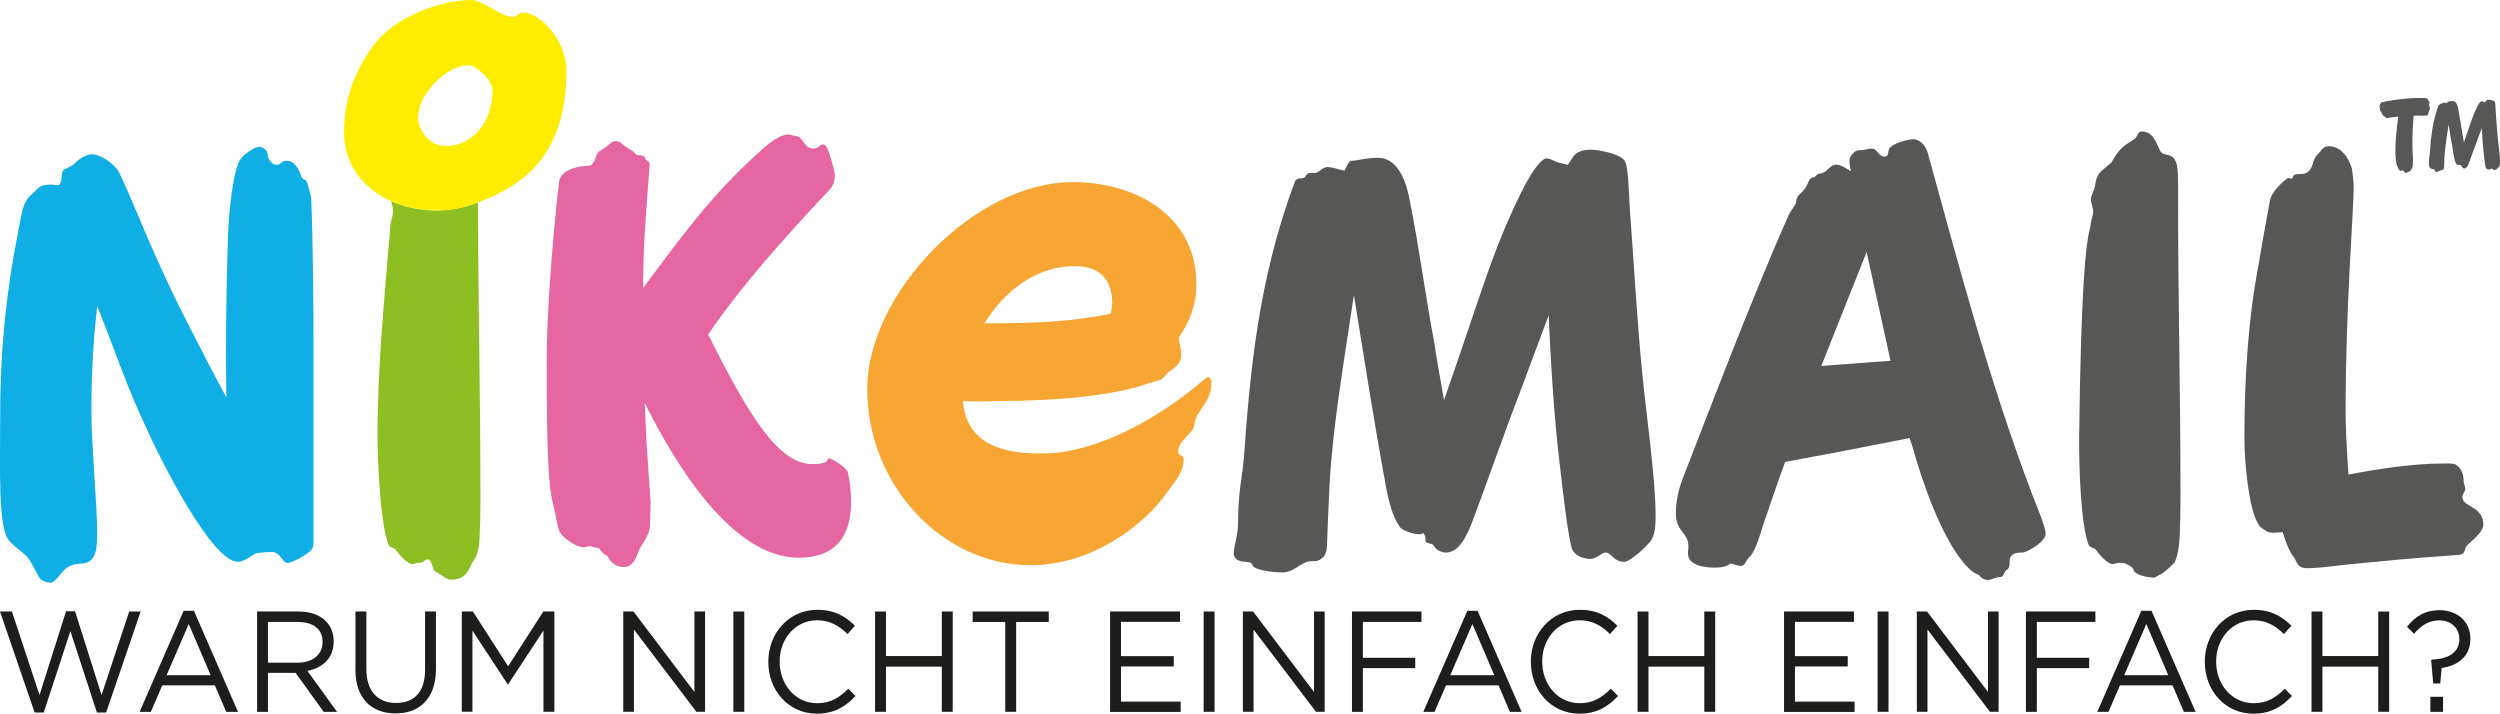
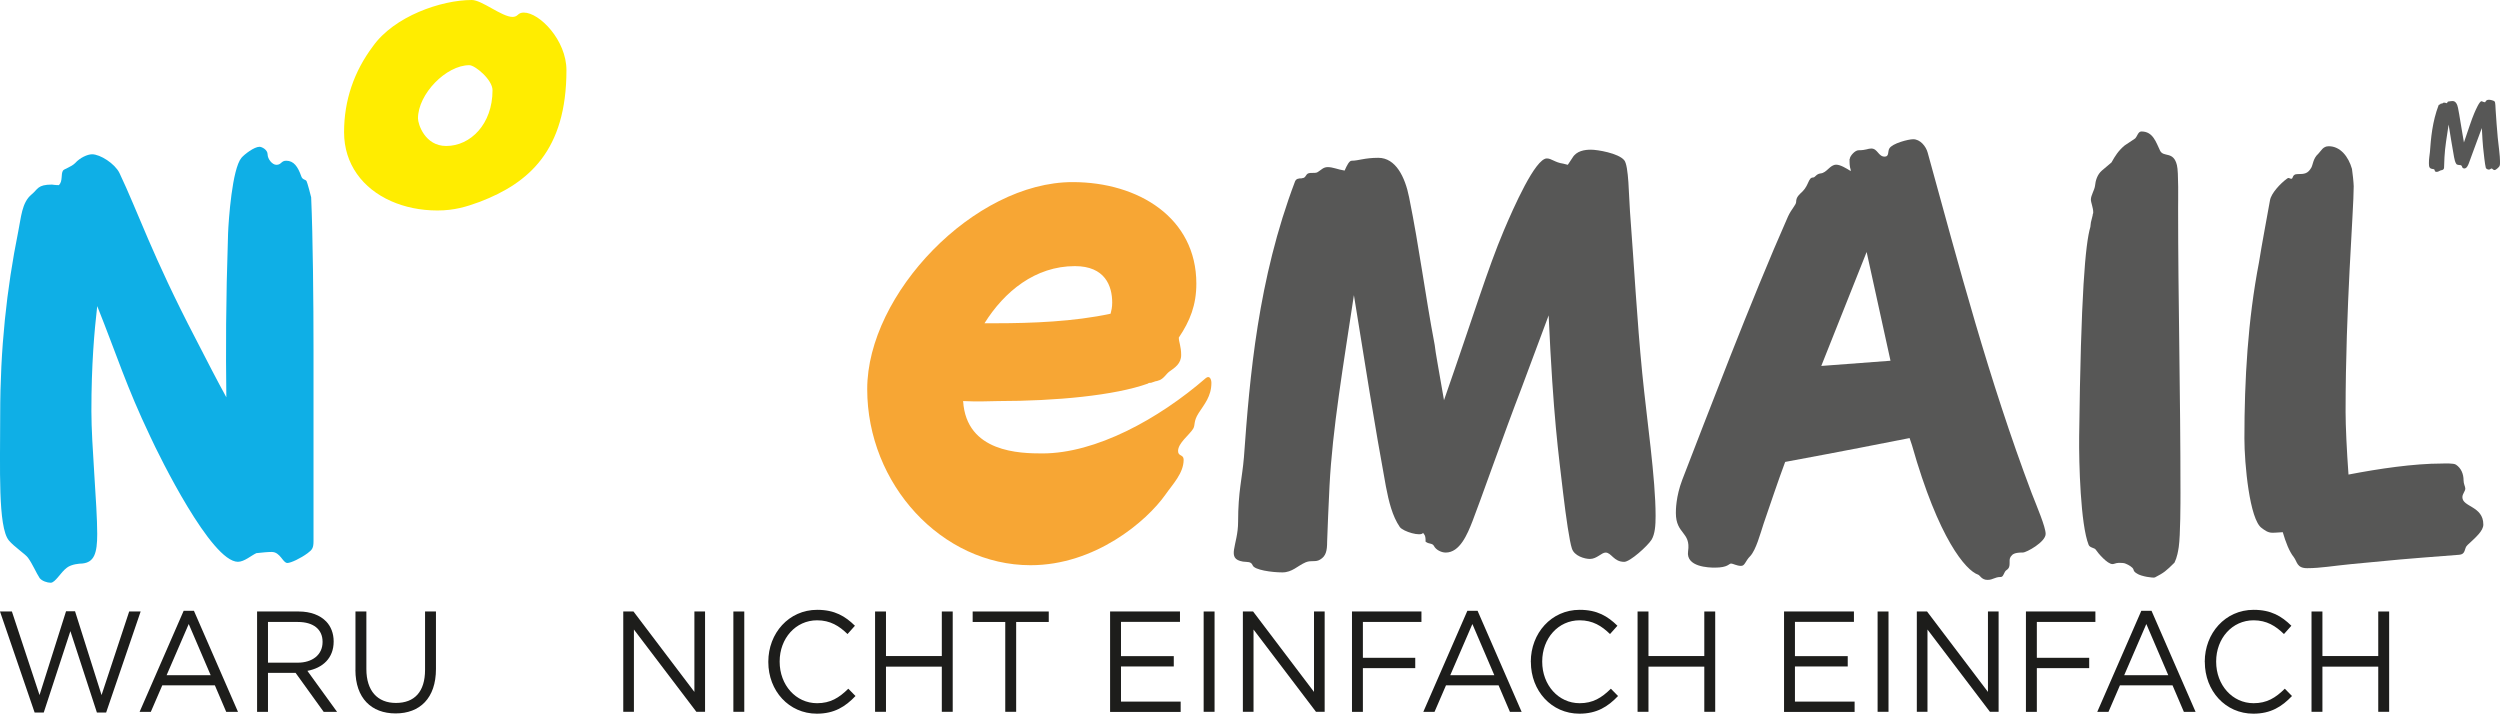
<svg xmlns="http://www.w3.org/2000/svg" id="Layer_2" viewBox="0 0 403.48 115.17">
  <defs>
    <style>.cls-1{fill:#8ebf22;}.cls-2{fill:#575756;}.cls-3{fill:#f7a634;}.cls-4{fill:#e666a2;}.cls-5{fill:#0fafe6;}.cls-6{fill:none;}.cls-7{fill:#ffed00;}.cls-8{fill:#1d1d1b;}</style>
  </defs>
  <g id="Layer_1-2">
    <g>
      <path class="cls-5" d="M41.4,89.26c-.84,.38-1.97,1.41-3,1.41-4.31,0-12.66-16.98-14.17-20.26-3.85-8.07-5.35-13.04-8.54-21.01-.47,4.13-.94,9.38-.94,16.98,0,5.44,.94,15.1,.94,19.79,0,3.1-.47,4.6-2.44,4.78-.38,0-1.69,.09-2.44,.66-1.03,.75-1.88,2.44-2.63,2.44-.56,0-1.41-.28-1.78-.75-.56-.84-1.13-2.25-1.88-3.28-.38-.56-2.25-1.78-3.1-2.81C-.34,85.04,.03,75.56,.03,66.93,.03,56.24,1.07,46.67,2.94,37.38c.47-2.25,.56-4.69,2.16-6,1.03-.84,.94-1.59,3.28-1.59,0,0,.56,.09,1.13,.09,.66-.66,.28-1.78,.66-2.35,.19-.28,1.31-.56,1.97-1.22,.75-.84,1.97-1.41,2.72-1.41,1.31,0,3.66,1.5,4.41,3,3,6.29,5.25,13.23,12.29,26.74,1.88,3.66,3.47,6.75,4.97,9.48-.09-7.69-.09-15.1,.28-26.45,.09-2.25,.66-10.41,2.16-12.2,.47-.56,2.06-1.78,2.91-1.78,.38,0,1.31,.47,1.31,1.22s.75,1.69,1.41,1.69c.84,0,.75-.66,1.59-.66,1.22,0,1.88,.94,2.44,2.53,.19,.56,.66,.47,.84,.75,.09,.09,.75,2.53,.75,2.63,.28,6.29,.38,16.98,.38,24.77v30.68c0,1.13-.19,1.41-.94,1.97-1.13,.84-2.72,1.59-3.28,1.59-.75,0-1.13-1.78-2.53-1.78-.66,0-1.5,.09-2.44,.19Z" />
-       <path class="cls-4" d="M103.79,46.48c5.63-7.5,10.6-14.63,18.86-22.05,1.6-1.5,3.38-2.72,4.5-2.72,.56,0,1.13,.28,1.5,.28,.84,.09,1.22,1.97,2.53,1.97,1.22,0,.94-.66,1.78-.66,.75,0,1.78,4.69,1.78,4.88,0,1.03-.28,1.88-.94,2.53-7.13,7.6-14.07,15.29-19.51,23.27,6.57,13.13,11.35,20.92,16.79,20.92,3.19,0,2.16-.94,2.72-.94,.38,0,2.81,1.5,3,2.16,.38,1.5,.56,3.19,.56,4.88,0,5.35-2.35,9.01-8.44,9.01-10.79,0-19.89-15.01-24.86-24.95,.38,9.76,.94,15.01,.94,16.14,0,.94-.09,3.28-.09,3.75,0,1.03-1.22,2.91-1.59,3.47-.38,.56-.75,3.1-2.63,3.1-1.22,0-2.06-.66-2.53-1.59-.09-.19-.47-.38-.84-.66-.38-.38-.56-.84-.84-.84-.75-.09-1.03-.28-1.31-.28-.47,0-.56,.19-.94,.19-1.22,0-3.66-1.59-4.03-2.81-.38-1.13-.56-2.91-.94-4.22-.75-2.63-1.03-8.54-1.03-23.17,0-7.6,.94-19.42,1.97-28.61,.19-2.25,3.19-2.72,4.97-2.81,.75-.09,.94-1.59,1.31-2.06,.19-.28,.84-.56,1.31-.94,.56-.38,.94-.94,1.41-.94,0,0,.75,0,.94,.19,.38,.38,.84,.75,1.97,1.41,.28,.19,.56,.66,.75,.66,.38,0,.66,0,1.03,.19,.28,.09,.28,.47,.38,.56,.19,.19,.66,.28,.56,1.03-.47,6.66-1.03,12.48-1.03,19.14v.56Z" />
      <path class="cls-3" d="M190.25,54.47c0,.77,.38,1.41,.38,2.82s-1.02,2.05-1.92,2.69c-.51,.38-.9,1.15-1.66,1.41-.13,0-.26,.13-.51,.13l-.77,.26c-.26,0-.38,0-.51,.13-5.38,1.92-14.85,2.82-24.19,2.82-1.15,0-3.2,.13-5.63,0,.51,8.32,9.22,8.45,12.8,8.45,8.58,0,18.69-5.5,26.37-12.16,.64-.51,.9,.26,.9,.77,0,2.18-1.15,3.46-2.05,4.86-.9,1.41-.51,1.92-.9,2.56-.64,1.02-2.43,2.3-2.43,3.58,0,.9,.9,.51,.9,1.41,0,2.18-1.79,3.97-2.94,5.63-3.07,4.35-11.39,11.39-21.76,11.39-14.34,0-26.37-13.06-26.37-28.42s17.28-33.41,33.15-33.41c10.62,0,19.97,5.76,19.97,16.38,0,3.46-1.02,6.02-2.82,8.7Zm-31.36-2.3h1.92c5.63,0,12.54-.26,18.43-1.54,.13-.51,.26-1.02,.26-1.79,0-2.69-1.15-5.89-6.02-5.89-6.4,0-11.39,4.1-14.59,9.22Z" />
      <path class="cls-2" d="M210.16,28.75c.56,0,.56-.56,.94-.75,.47-.19,1.13,0,1.5-.19,.66-.38,.94-.84,1.69-.84,.84,0,1.59,.38,2.72,.56,.37-.84,.75-1.59,1.13-1.59,1.13,0,2.06-.47,4.31-.47,2.81,0,4.32,3.1,4.97,6.38,1.69,8.35,2.53,15.38,4.13,23.83,.09,1.03,.75,4.5,1.5,8.91,4.88-13.98,7.04-21.2,9.66-27.39,1.59-3.75,5.07-11.63,6.94-11.63,.75,0,1.31,.66,2.63,.84l.75,.19,.75-1.13c.66-1.13,1.97-1.31,3-1.31s4.41,.56,5.35,1.69c.75,.84,.75,5.91,.94,8.35,.66,8.63,1.12,17.35,1.97,25.99,.75,7.6,2.16,16.98,2.16,23.08,0,1.5-.09,2.91-.66,3.85-.66,1.03-3.47,3.56-4.41,3.56-1.69,0-2.06-1.5-3-1.5-.66,0-1.41,1.03-2.53,1.03-.84,0-2.53-.47-2.91-1.69-.38-1.13-.94-4.97-1.41-8.91-.75-6.47-1.59-12.1-2.34-28.71l-4.41,11.82c-2.72,7.04-6.94,19.04-7.88,21.39-.84,2.16-2.06,5.07-4.32,5.07-.75,0-1.59-.47-1.88-1.03-.28-.56-.82-.27-1.38-.74,0,0,.04-.51-.08-.91-.04-.14-.32-.5-.32-.5-.34,.64-3.19-.19-3.75-.94-1.22-1.78-1.78-4.13-2.25-6.57-1.78-9.66-3.47-20.36-5.16-30.86-1.69,11.26-3.47,21.58-3.94,30.86-.09,1.78-.38,8.26-.38,8.91,0,1.5-.19,2.35-1.13,2.91-.75,.47-1.39,.06-2.33,.44-1.31,.56-2.17,1.63-3.77,1.63-1.69,0-4.51-.39-4.79-1.14-.28-.66-.81-.5-1.56-.6-2.81-.47-.79-2.58-.79-6.42,0-4.88,.66-7.04,.94-10.41,.94-13.04,2.25-28.71,8.26-44.56,.19-.38,.47-.47,1.12-.47Z" />
      <path class="cls-2" d="M298.54,25.66c0-.47,.84-1.41,1.41-1.41,1.22,0,1.5-.28,2.06-.28,1.03,0,1.13,1.31,2.16,1.31,.75,0,.47-.84,.75-1.31,.47-.84,3.1-1.5,3.85-1.5,1.13,0,2.06,1.13,2.34,2.16,5.07,18.39,9.85,36.59,16.79,54.97,.84,2.16,2.25,5.44,2.25,6.57,0,1.31-3.1,3-3.66,3-1.41,0-1.69,.28-1.97,.66-.47,.66,.19,1.59-.66,2.16-.47,.28-.47,1.13-.94,1.13-1.03,0-1.22,.47-2.16,.47s-1.22-.75-1.5-.84c-1.97-.66-6.38-5.72-10.69-20.92l-.38-1.13c-4.79,.94-9.94,1.97-20.08,3.85-1.22,3.28-2.34,6.66-3.47,9.94-.56,1.69-1.22,4.22-2.16,5.25-.84,.84-.84,1.59-1.5,1.59s-1.31-.38-1.59-.38c-.38,0-.47,.66-2.63,.66-.94,0-4.69-.09-4.32-2.63,.47-3.19-1.97-2.72-1.97-6.19,0-.47,0-2.63,1.03-5.35,3.75-9.66,11.16-29.17,17.07-42.5,.56-1.22,1.31-1.88,1.31-2.35,0-.84,.56-1.22,1.03-1.69,1.03-1.03,.94-2.25,1.69-2.25,.38,0,.47-.56,1.22-.66,1.03-.09,1.5-1.41,2.53-1.41,.66,0,1.59,.56,2.34,1.03v-.19c-.19-.56-.19-1.03-.19-1.78Zm6.57,32.55l-3.85-17.54-7.32,18.39,11.16-.84Z" />
      <path class="cls-2" d="M341.88,90.85c-.38,0-.66,.19-.94,.19-.84,0-2.35-1.78-2.72-2.35-.19-.28-.94-.28-1.13-.75-1.31-3.28-1.58-13.18-1.53-17.5,.28-23.06,1-31.11,1.81-33.82,0-.28,.09-.56,.09-.75l.28-1.13c0-.28,.09-.19,.09-.47,0-.75-.38-1.59-.38-2.06,0-.66,.56-1.5,.66-2.16,.09-.94,.38-1.88,1.13-2.53l1.22-1.03c.19-.19,.38-.28,.38-.38,.47-.84,1.03-1.78,2.06-2.63l1.69-1.13c.38-.38,.47-1.13,1.03-1.13,1.88,0,2.35,1.78,3,3.1,.56,1.13,2.16,0,2.72,2.35,.28,1.03,.19,5.91,.19,6.94,0,14.82,.38,29.64,.38,45.97,0,1.31,0,6.85-.28,8.72s-.6,2.23-.69,2.51c-1.38,1.36-1.65,1.6-3.15,2.38-.25,.13-2.24-.16-2.9-.62-.47-.28-.49-.41-.58-.69-.11-.33-.81-.73-1.12-.85s-.28-.19-1.32-.19Z" />
      <path class="cls-2" d="M379.03,76.59c4.88-.94,10.51-1.78,15.1-1.78,.28,0,1.88-.09,2.25,.19,.84,.56,1.22,1.5,1.22,2.53,0,.56,.28,1.03,.28,1.31,0,.47-.47,.84-.47,1.41,0,1.59,3.38,1.41,3.38,4.41,0,1.03-1.22,2.06-2.53,3.28-.66,.56-.19,1.5-1.41,1.6-9.76,.75-9.57,.75-17.36,1.5-2.91,.28-4.97,.66-7.13,.66-1.69,0-1.59-1.03-2.16-1.78-.75-.94-1.31-2.44-1.78-4.03-1.22,.09-1.5,.09-1.69,.09-.75,0-1.31-.47-1.69-.75-1.97-1.31-2.81-10.41-2.81-14.45,0-9.57,.56-19.14,2.35-28.42,.47-3,1.22-6.85,1.78-10.04,.19-1.13,1.69-2.72,2.72-3.47,.38-.28,.38,0,.75,0,.28,0,.09-.75,.94-.75,1.22,0,1.69-.09,2.25-1.03,.28-.47,.28-1.5,1.13-2.25,.47-.47,.75-1.22,1.69-1.22,1.88,0,3.19,1.69,3.75,3.66,.09,.47,.28,2.35,.28,2.81,0,4.03-1.31,19.42-1.31,36.4,0,2.25,.19,6.29,.47,10.13Z" />
    </g>
    <g>
      <path class="cls-6" d="M72.01,23.56c3.94,0,7.48-3.54,7.48-9,0-1.72-2.83-4.04-3.74-4.04-3.74,0-8.29,4.65-8.29,8.59,0,.91,1.11,4.45,4.55,4.45Z" />
-       <path class="cls-1" d="M70.59,33.97c-2.75,0-5.29-.54-7.48-1.51,.09,.42,.34,.91,.34,1.54,0,.28-.09,.47-.09,.75l-.28,1.13c0,.19-.09,.47-.09,.75-.94,11.54-2.06,22.33-2.06,33.77,0,4.32,.47,14.26,1.78,17.54,.19,.47,.94,.47,1.13,.75,.38,.56,1.88,2.35,2.72,2.35,.28,0,.56-.19,.94-.19,1.03,0,.94-.56,1.5-.56,.28,0,.56,.09,.94,1.59,.09,.28,.66,.56,1.13,.84,.66,.47,1.31,.84,1.59,.84,1.97,0,2.81-.84,3.47-2.63,.09-.28,.84-.75,1.13-2.63s.28-7.41,.28-8.72c0-16.32-.38-31.15-.38-45.97,0-.2,0-.54,0-.96-1.83,.67-3.79,1.3-6.56,1.3Z" />
      <path class="cls-7" d="M77.16,32.67c.1-.04,.21-.08,.31-.11,7.89-3.03,13.95-8.29,13.95-21.23,0-4.85-4.35-9.3-6.88-9.3-.4,0-.71,.1-1.01,.4-.2,.2-.51,.3-.81,.3-1.72,0-4.95-2.73-6.57-2.73-4.95,0-12.54,2.63-15.97,7.48-3.03,4.04-4.65,8.69-4.65,13.85s3.01,9.1,7.59,11.13c2.19,.97,4.73,1.51,7.48,1.51s4.73-.63,6.56-1.3Zm-1.41-22.15c.91,0,3.74,2.33,3.74,4.04,0,5.46-3.54,9-7.48,9-3.44,0-4.55-3.54-4.55-4.45,0-3.94,4.55-8.59,8.29-8.59Z" />
    </g>
    <g>
      <path class="cls-8" d="M0,98.69H1.92l4.46,13.49,4.28-13.53h1.45l4.28,13.53,4.46-13.49h1.85l-5.57,16.31h-1.49l-4.28-13.14-4.3,13.14h-1.47L0,98.69Z" />
      <path class="cls-8" d="M29.65,98.58h1.65l7.11,16.31h-1.9l-1.83-4.28h-8.49l-1.85,4.28h-1.81l7.11-16.31Zm4.35,10.39l-3.54-8.26-3.57,8.26h7.11Z" />
      <path class="cls-8" d="M41.5,98.69h6.71c1.92,0,3.46,.6,4.44,1.62,.76,.79,1.2,1.92,1.2,3.19v.05c0,2.68-1.78,4.26-4.24,4.72l4.79,6.62h-2.16l-4.53-6.29h-4.46v6.29h-1.76v-16.19Zm6.55,8.26c2.34,0,4.01-1.25,4.01-3.33v-.05c0-1.99-1.47-3.19-3.99-3.19h-4.82v6.57h4.79Z" />
      <path class="cls-8" d="M57.37,108.11v-9.42h1.76v9.3c0,3.49,1.78,5.46,4.77,5.46s4.7-1.8,4.7-5.34v-9.42h1.76v9.28c0,4.72-2.61,7.17-6.51,7.17s-6.49-2.45-6.49-7.03Z" />
-       <path class="cls-8" d="M74.54,98.69h1.78l5.69,8.84,5.68-8.84h1.78v16.19h-1.76v-13.12l-5.69,8.67h-.09l-5.68-8.65v13.09h-1.72v-16.19Z" />
      <path class="cls-8" d="M100.59,98.69h1.65l9.83,12.98v-12.98h1.72v16.19h-1.4l-10.08-13.28v13.28h-1.72v-16.19Z" />
      <path class="cls-8" d="M118.36,98.69h1.76v16.19h-1.76v-16.19Z" />
      <path class="cls-8" d="M124,106.84v-.05c0-4.58,3.3-8.37,7.89-8.37,2.83,0,4.53,1.04,6.09,2.57l-1.2,1.34c-1.32-1.3-2.79-2.22-4.91-2.22-3.46,0-6.04,2.92-6.04,6.64v.05c0,3.75,2.61,6.69,6.04,6.69,2.14,0,3.54-.86,5.04-2.34l1.16,1.18c-1.63,1.71-3.41,2.85-6.24,2.85-4.5,0-7.83-3.68-7.83-8.33Z" />
      <path class="cls-8" d="M141.23,98.69h1.76v7.19h9.01v-7.19h1.76v16.19h-1.76v-7.29h-9.01v7.29h-1.76v-16.19Z" />
      <path class="cls-8" d="M162.24,100.38h-5.26v-1.69h12.28v1.69h-5.26v14.5h-1.76v-14.5Z" />
      <path class="cls-8" d="M179.16,98.69h11.28v1.67h-9.52v5.53h8.52v1.67h-8.52v5.67h9.63v1.67h-11.39v-16.19Z" />
      <path class="cls-8" d="M194.26,98.69h1.76v16.19h-1.76v-16.19Z" />
      <path class="cls-8" d="M200.59,98.69h1.65l9.83,12.98v-12.98h1.72v16.19h-1.4l-10.08-13.28v13.28h-1.72v-16.19Z" />
      <path class="cls-8" d="M218.2,98.69h11.21v1.69h-9.45v5.78h8.45v1.67h-8.45v7.06h-1.76v-16.19Z" />
      <path class="cls-8" d="M236.82,98.58h1.65l7.11,16.31h-1.89l-1.83-4.28h-8.49l-1.85,4.28h-1.81l7.11-16.31Zm4.35,10.39l-3.54-8.26-3.57,8.26h7.11Z" />
      <path class="cls-8" d="M247.06,106.84v-.05c0-4.58,3.3-8.37,7.89-8.37,2.83,0,4.53,1.04,6.09,2.57l-1.2,1.34c-1.32-1.3-2.79-2.22-4.9-2.22-3.46,0-6.04,2.92-6.04,6.64v.05c0,3.75,2.61,6.69,6.04,6.69,2.14,0,3.54-.86,5.04-2.34l1.16,1.18c-1.63,1.71-3.41,2.85-6.24,2.85-4.5,0-7.83-3.68-7.83-8.33Z" />
      <path class="cls-8" d="M264.29,98.69h1.76v7.19h9.01v-7.19h1.76v16.19h-1.76v-7.29h-9.01v7.29h-1.76v-16.19Z" />
      <path class="cls-8" d="M287.93,98.69h11.28v1.67h-9.52v5.53h8.52v1.67h-8.52v5.67h9.63v1.67h-11.39v-16.19Z" />
      <path class="cls-8" d="M303.03,98.69h1.76v16.19h-1.76v-16.19Z" />
      <path class="cls-8" d="M309.36,98.69h1.65l9.83,12.98v-12.98h1.72v16.19h-1.4l-10.08-13.28v13.28h-1.72v-16.19Z" />
      <path class="cls-8" d="M326.97,98.69h11.21v1.69h-9.45v5.78h8.45v1.67h-8.45v7.06h-1.76v-16.19Z" />
      <path class="cls-8" d="M345.59,98.58h1.65l7.11,16.31h-1.89l-1.83-4.28h-8.49l-1.85,4.28h-1.81l7.11-16.31Zm4.35,10.39l-3.54-8.26-3.57,8.26h7.11Z" />
      <path class="cls-8" d="M355.83,106.84v-.05c0-4.58,3.3-8.37,7.89-8.37,2.83,0,4.53,1.04,6.09,2.57l-1.2,1.34c-1.32-1.3-2.79-2.22-4.9-2.22-3.46,0-6.04,2.92-6.04,6.64v.05c0,3.75,2.61,6.69,6.04,6.69,2.14,0,3.54-.86,5.04-2.34l1.16,1.18c-1.63,1.71-3.41,2.85-6.24,2.85-4.5,0-7.83-3.68-7.83-8.33Z" />
      <path class="cls-8" d="M373.06,98.69h1.76v7.19h9.01v-7.19h1.76v16.19h-1.76v-7.29h-9.01v7.29h-1.76v-16.19Z" />
-       <path class="cls-8" d="M392.37,106.56l.11-.12c2.9-.07,4.44-1.32,4.44-3.26v-.05c0-1.67-1.25-3.01-3.25-3.01-1.65,0-2.92,.81-4.06,2.17l-1.14-1.13c1.27-1.6,2.85-2.68,5.24-2.68,3.01,0,4.99,1.94,4.99,4.58v.05c0,2.89-2.1,4.33-4.64,4.7l-.22,2.5h-1.14l-.33-3.75Zm-.13,5.9h2.05v2.43h-2.05v-2.43Z" />
    </g>
    <g>
-       <path class="cls-2" d="M389.53,18.65c-.11,1.54-.19,3.09-.19,4.79,0,.86,.1,1.7,.1,2.56,0,.13-.02,.72-.06,.9-.03,.1-.22,.45-.27,.53-.06,.13-.16,.26-.42,.3-.18,.03-.26,.19-.4,.19-.26,0-.38-.48-.53-.45-.08,.02-.16,.11-.29,.11-.21,0-.35-.18-.43-.46-.05-.18-.14-.14-.26-.64-.11-.46-.19-1.3-.19-2.13,0-1.89,.24-3.7,.46-5.54-.51,.05-1.01,.11-1.52,.18-.21,.03-.21,.1-.29,.1-.13,0-.14-.13-.22-.16-.48-.21-.62-.62-.71-.85-.18-.22-.26-.42-.26-1.02,0-.22,.16-.27,.22-.45,.05-.13,.18-.1,.26-.11,.94-.29,3.94-.69,5.75-.69,.8,0,1.38,0,1.49,.11,.06,.06,.03,.14,.1,.24,.1,.14,.24,.26,.24,.42,0,.06-.11,.16-.06,.24,.06,.13-.06,.13-.05,.18,.06,.16,.16,.24,.16,.48,0,.08-.05,.32-.18,.56-.13,.26-.03,.35-.16,.51-.18,.21-1.09,.1-1.49,.1-.27,0-.53,0-.8,.02Z" />
      <path class="cls-2" d="M393.75,16.86c.1,0,.1-.1,.16-.13,.08-.03,.19,0,.26-.03,.11-.06,.16-.14,.29-.14,.14,0,.27,.06,.46,.1,.06-.14,.13-.27,.19-.27,.19,0,.35-.08,.74-.08,.48,0,.74,.53,.85,1.09,.29,1.42,.43,2.62,.7,4.07,.02,.18,.13,.77,.26,1.52,.83-2.39,1.2-3.62,1.65-4.67,.27-.64,.86-1.98,1.18-1.98,.13,0,.22,.11,.45,.14l.13,.03,.13-.19c.11-.19,.34-.22,.51-.22s.75,.1,.91,.29c.13,.14,.13,1.01,.16,1.42,.11,1.47,.19,2.96,.34,4.43,.13,1.3,.37,2.9,.37,3.94,0,.26-.02,.5-.11,.66-.11,.18-.59,.61-.75,.61-.29,0-.35-.26-.51-.26-.11,0-.24,.18-.43,.18-.14,0-.43-.08-.5-.29-.06-.19-.16-.85-.24-1.52-.13-1.1-.27-2.06-.4-4.9l-.75,2.02c-.46,1.2-1.18,3.25-1.34,3.65-.14,.37-.35,.86-.74,.86-.13,0-.27-.08-.32-.18-.05-.1-.06-.22-.16-.3l-.1-.06h-.05c-.08,0-.54-.03-.64-.16-.21-.3-.3-.7-.38-1.12-.3-1.65-.59-3.47-.88-5.27-.29,1.92-.59,3.68-.67,5.27-.02,.3-.06,1.41-.06,1.52,0,.26-.03,.4-.19,.5-.13,.08-.26,.06-.42,.13-.22,.1-.35,.22-.62,.22-.29,0-.27-.21-.32-.34-.05-.11-.19-.11-.32-.13-.48-.08-.58-.27-.58-.93,0-.83,.11-1.2,.16-1.78,.16-2.22,.38-4.9,1.41-7.6,.03-.06,.08-.08,.19-.08Z" />
    </g>
  </g>
</svg>